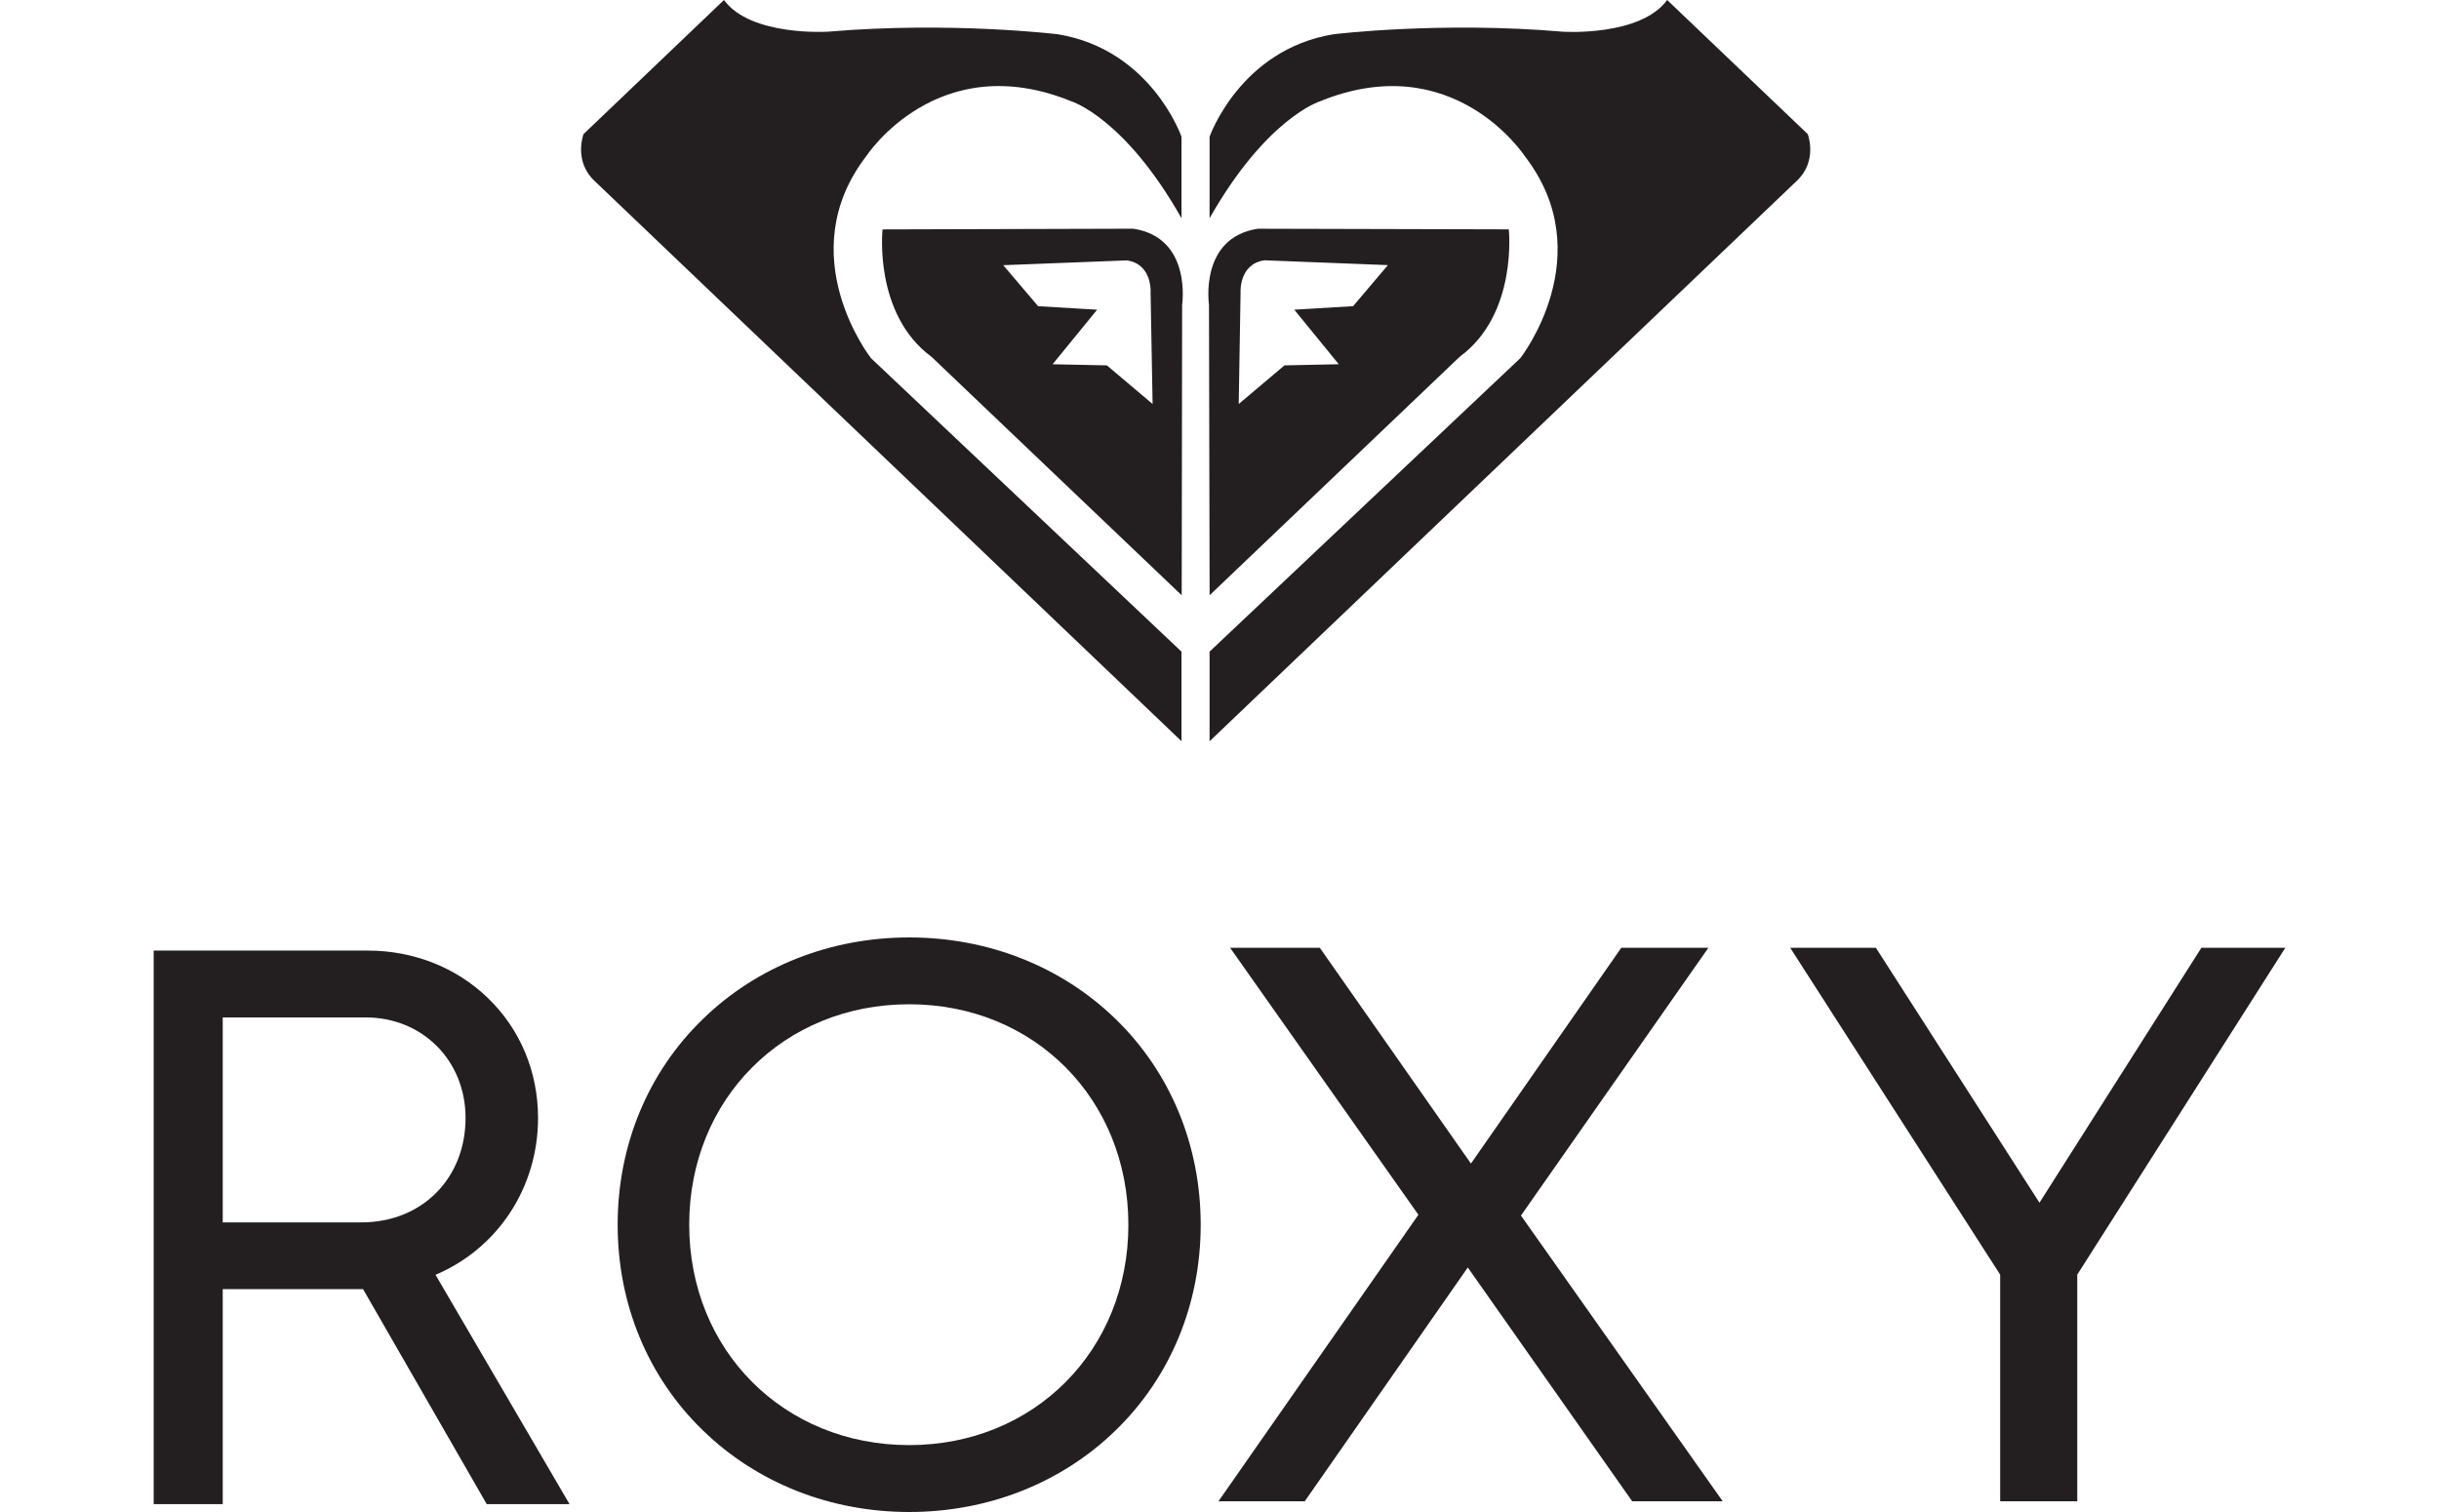
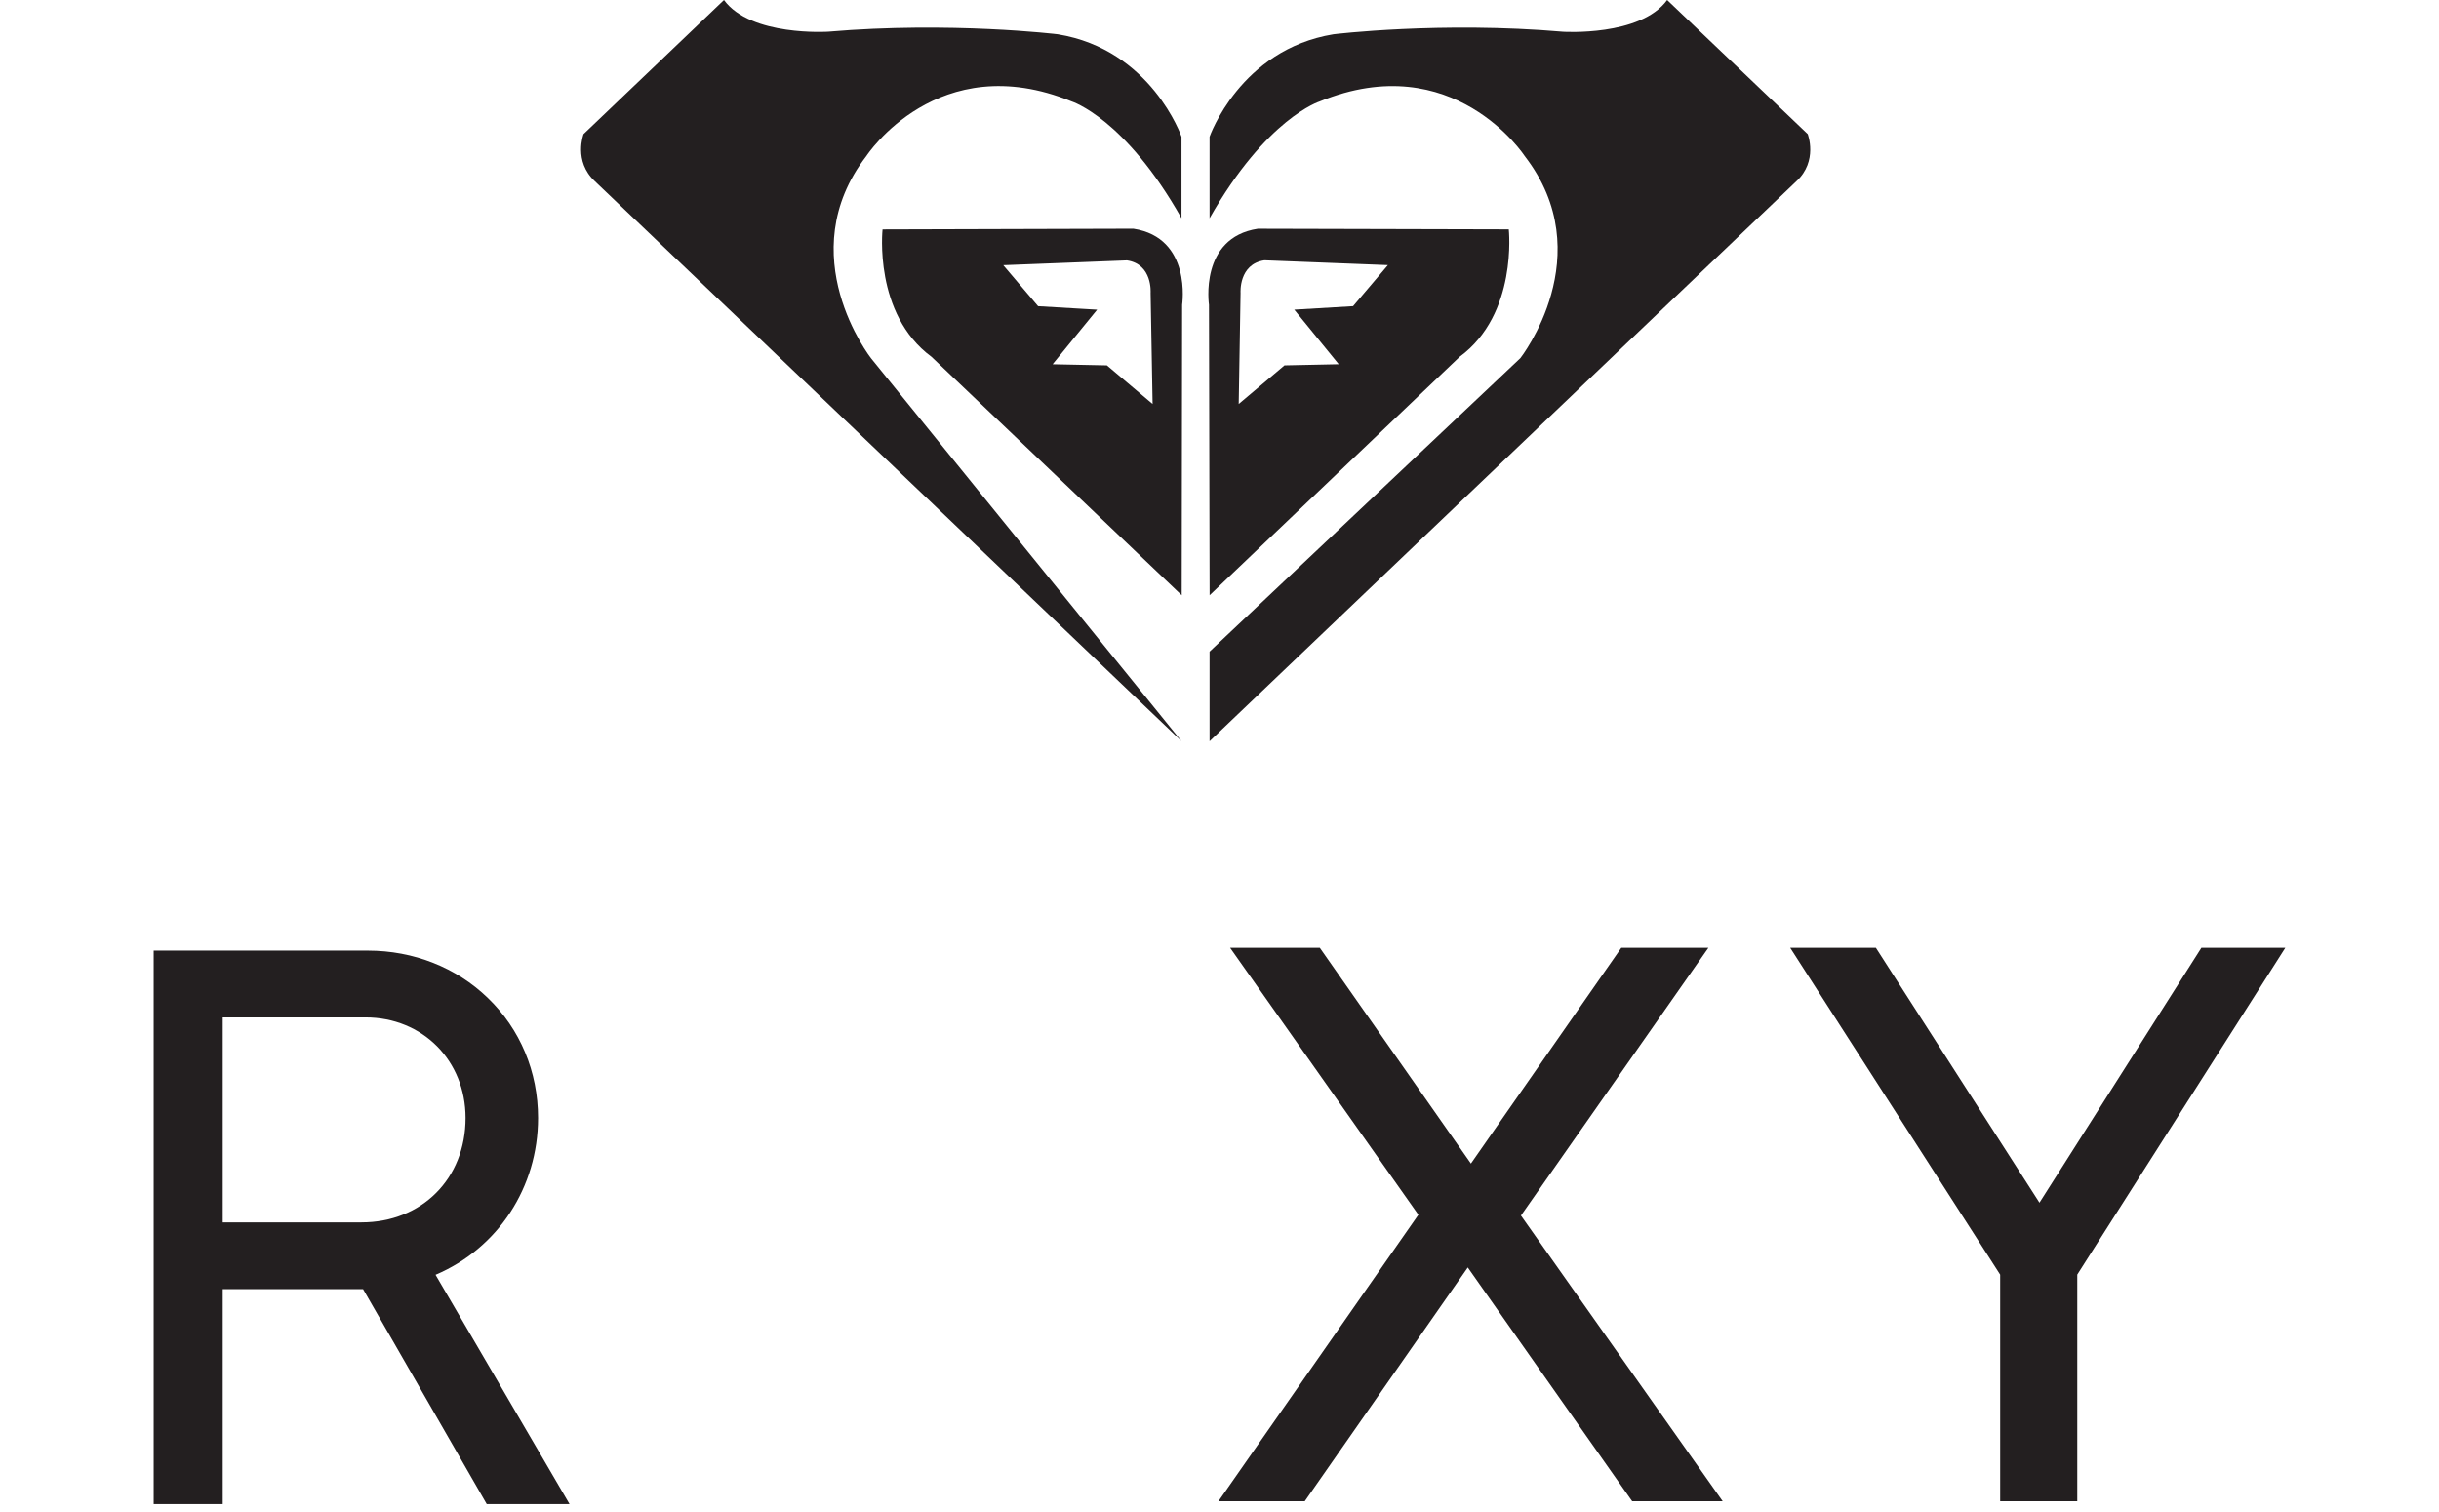
<svg xmlns="http://www.w3.org/2000/svg" version="1.1" id="Ebene_1" x="0px" y="0px" width="100px" height="62px" viewBox="0 0 100 62" style="enable-background:new 0 0 100 62;" xml:space="preserve">
  <style type="text/css">
	.st0{fill:#231F20;}
</style>
  <g>
    <g>
-       <path class="st0" d="M35.523,6.395c0,0,2.925-4.484,8.417-2.235c0,0,2.184,0.683,4.502,4.789V5.607c0,0-1.237-3.574-5.072-4.202    c0,0-4.402-0.536-9.415-0.106c0,0-3.173,0.206-4.272-1.299l-5.758,5.499c0,0-0.425,1.106,0.464,1.932l24.053,22.962v-3.672    L35.708,14.684C35.708,14.684,32.395,10.456,35.523,6.395" />
+       <path class="st0" d="M35.523,6.395c0,0,2.925-4.484,8.417-2.235c0,0,2.184,0.683,4.502,4.789V5.607c0,0-1.237-3.574-5.072-4.202    c0,0-4.402-0.536-9.415-0.106c0,0-3.173,0.206-4.272-1.299l-5.758,5.499c0,0-0.425,1.106,0.464,1.932l24.053,22.962L35.708,14.684C35.708,14.684,32.395,10.456,35.523,6.395" />
      <path class="st0" d="M45.382,14.982l-2.225-0.046l1.826-2.237l-2.42-0.143l-1.429-1.682l5.072-0.197    c1.058,0.158,0.969,1.335,0.969,1.335l0.082,4.554L45.382,14.982z M46.469,9.378L36.185,9.407c0,0-0.379,3.469,2.007,5.224    l10.258,9.778L48.468,12.5C48.468,12.5,48.883,9.75,46.469,9.378" />
      <path class="st0" d="M68.354,0c-1.099,1.506-4.268,1.301-4.268,1.301c-5.015-0.434-9.413,0.104-9.413,0.104    c-3.833,0.629-5.08,4.202-5.08,4.202v3.342c2.33-4.107,4.514-4.789,4.514-4.789c5.483-2.247,8.406,2.238,8.406,2.238    c3.138,4.057-0.176,8.286-0.176,8.286L49.593,26.72v3.676L73.656,7.429c0.891-0.825,0.462-1.931,0.462-1.931L68.354,0z" />
      <path class="st0" d="M55.477,12.555l-2.412,0.143l1.824,2.237l-2.224,0.047l-1.877,1.584l0.076-4.556c0,0-0.085-1.178,0.975-1.337    l5.066,0.198L55.477,12.555z M61.861,9.405l-10.29-0.026c-2.412,0.37-2.002,3.121-2.002,3.121l0.026,11.908l10.254-9.78    C62.238,12.878,61.861,9.405,61.861,9.405" />
    </g>
-     <path class="st0" d="M37.278,59.257c-5.143,0-9.02-3.887-9.02-9.037c0-5.153,3.877-9.04,9.02-9.04c5.125,0,8.986,3.887,8.986,9.04   C46.265,55.371,42.404,59.257,37.278,59.257 M37.278,38.44c-3.228,0-6.236,1.186-8.453,3.34c-2.259,2.185-3.501,5.182-3.501,8.441   c0,3.254,1.242,6.254,3.501,8.438C31.043,60.814,34.05,62,37.278,62c3.23,0,6.238-1.186,8.457-3.341   c2.251-2.184,3.494-5.184,3.494-8.438c0-3.259-1.242-6.255-3.494-8.441C43.516,39.626,40.509,38.44,37.278,38.44" />
    <path class="st0" d="M14.82,50.124H9.132v-8.405h5.855c2.339,0,4.101,1.771,4.101,4.124C19.088,48.325,17.296,50.124,14.82,50.124    M22.06,45.843c0-1.895-0.731-3.642-2.056-4.918c-1.294-1.254-3.047-1.946-4.924-1.946H6.301v22.698h2.831v-8.815h5.754l5.07,8.815   h3.395l-5.494-9.403C20.417,51.187,22.06,48.689,22.06,45.843" />
    <polygon class="st0" points="70.045,38.864 66.474,38.864 60.309,47.713 54.113,38.864 50.435,38.864 58.155,49.812 49.957,61.561    53.495,61.561 60.18,51.973 66.921,61.561 70.632,61.561 62.36,49.844  " />
    <polygon class="st0" points="90.258,38.864 83.619,49.317 76.912,38.864 73.399,38.864 82.008,52.268 82.008,61.561 85.169,61.561    85.169,52.266 93.699,38.864  " />
  </g>
</svg>